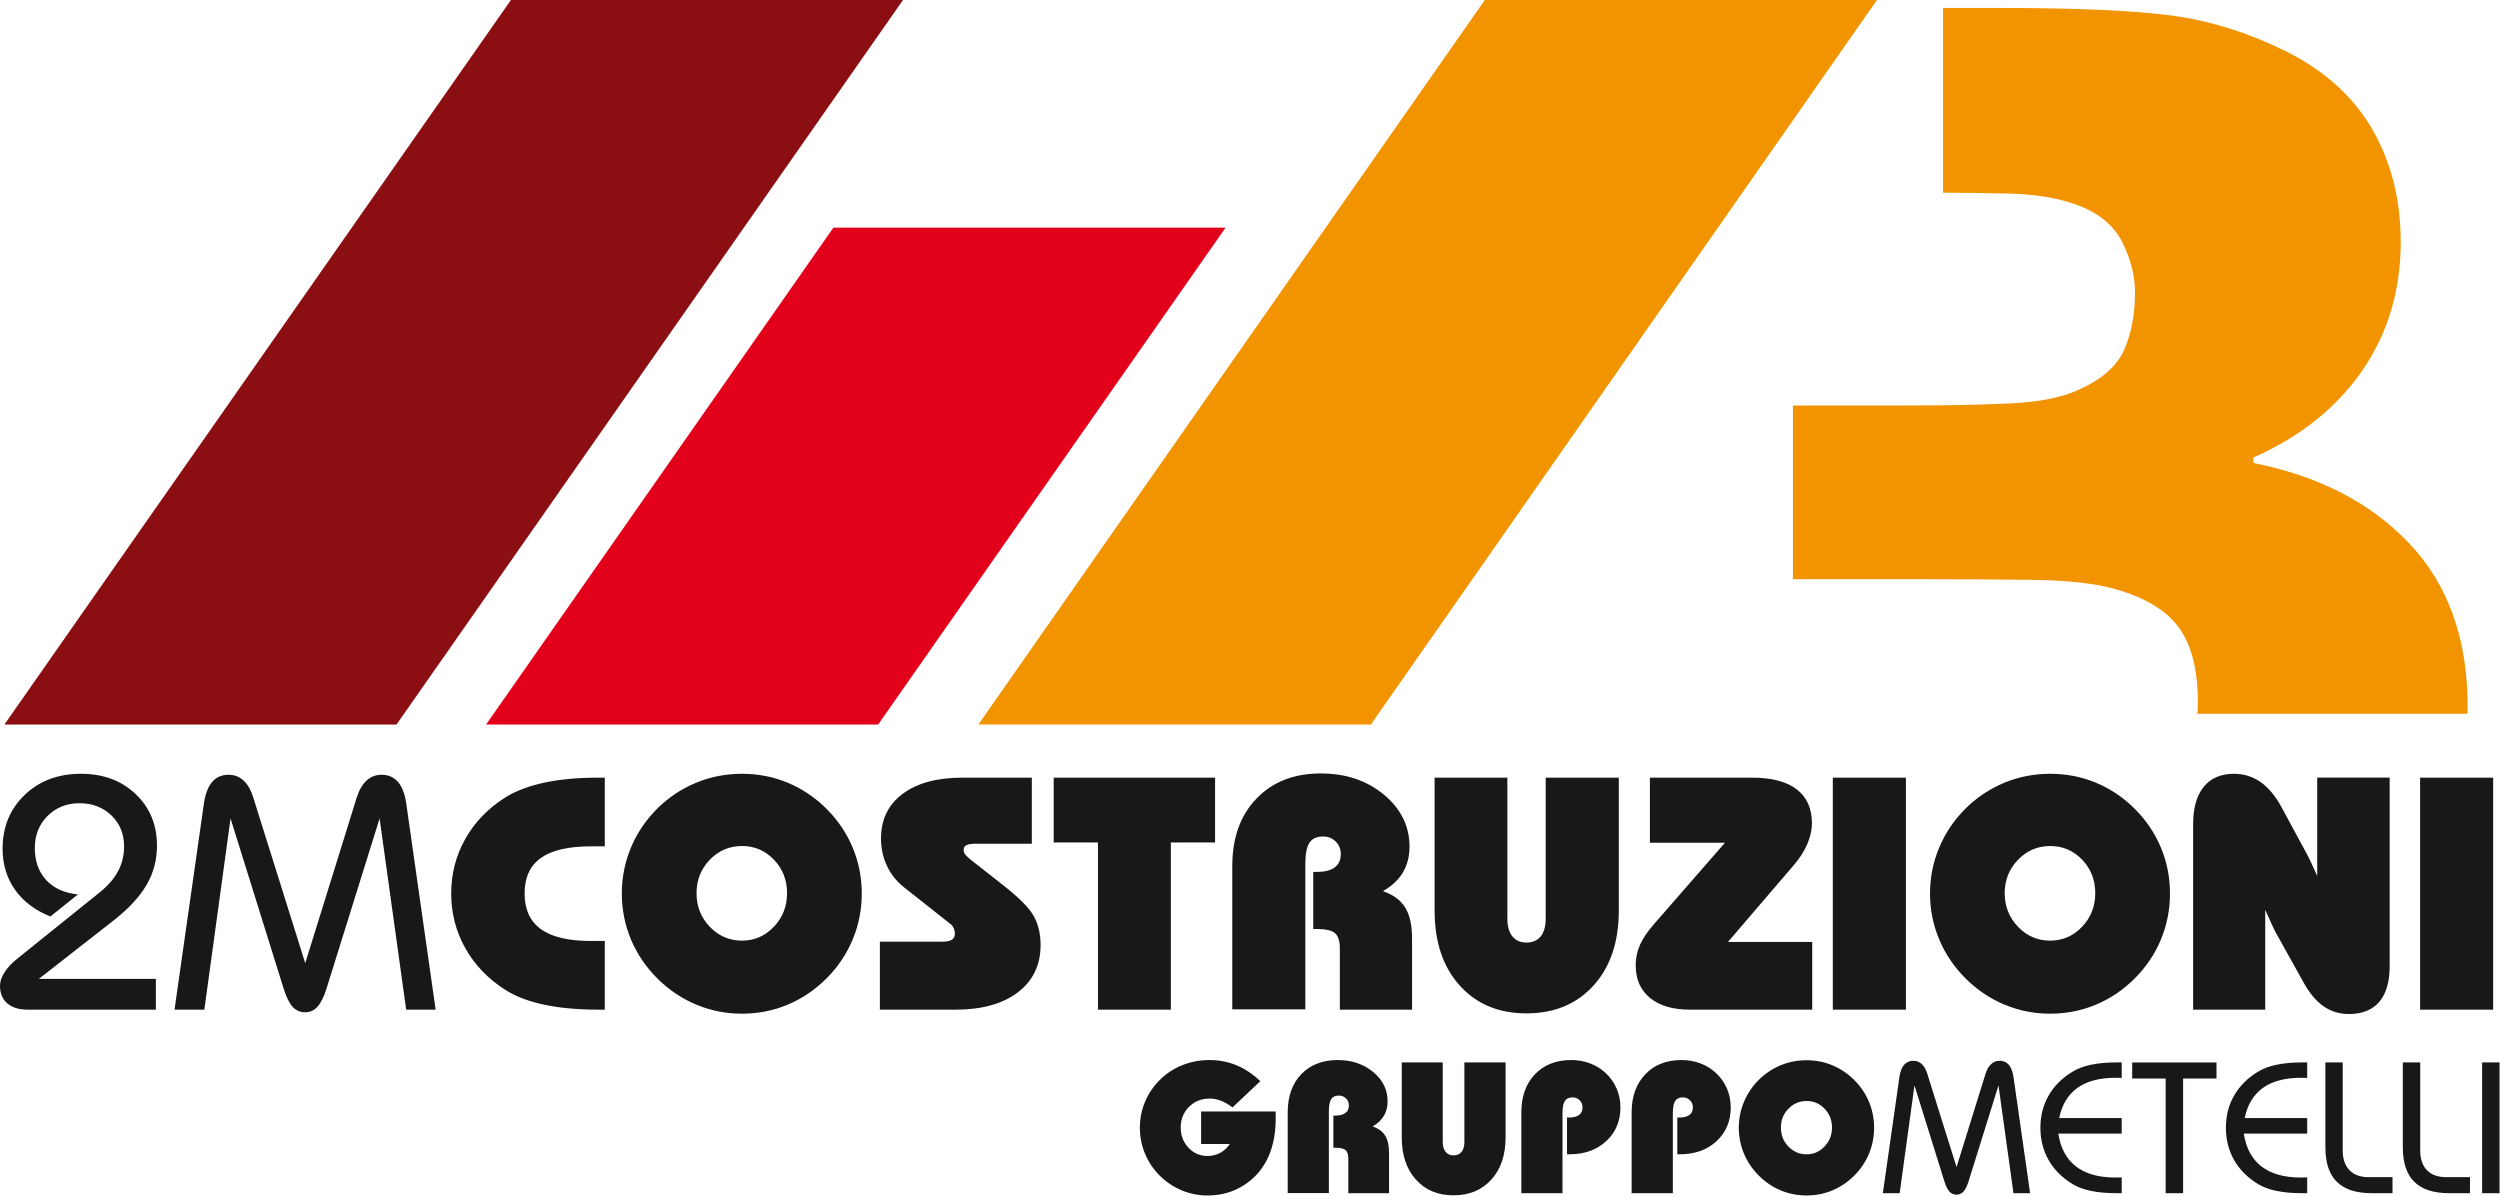
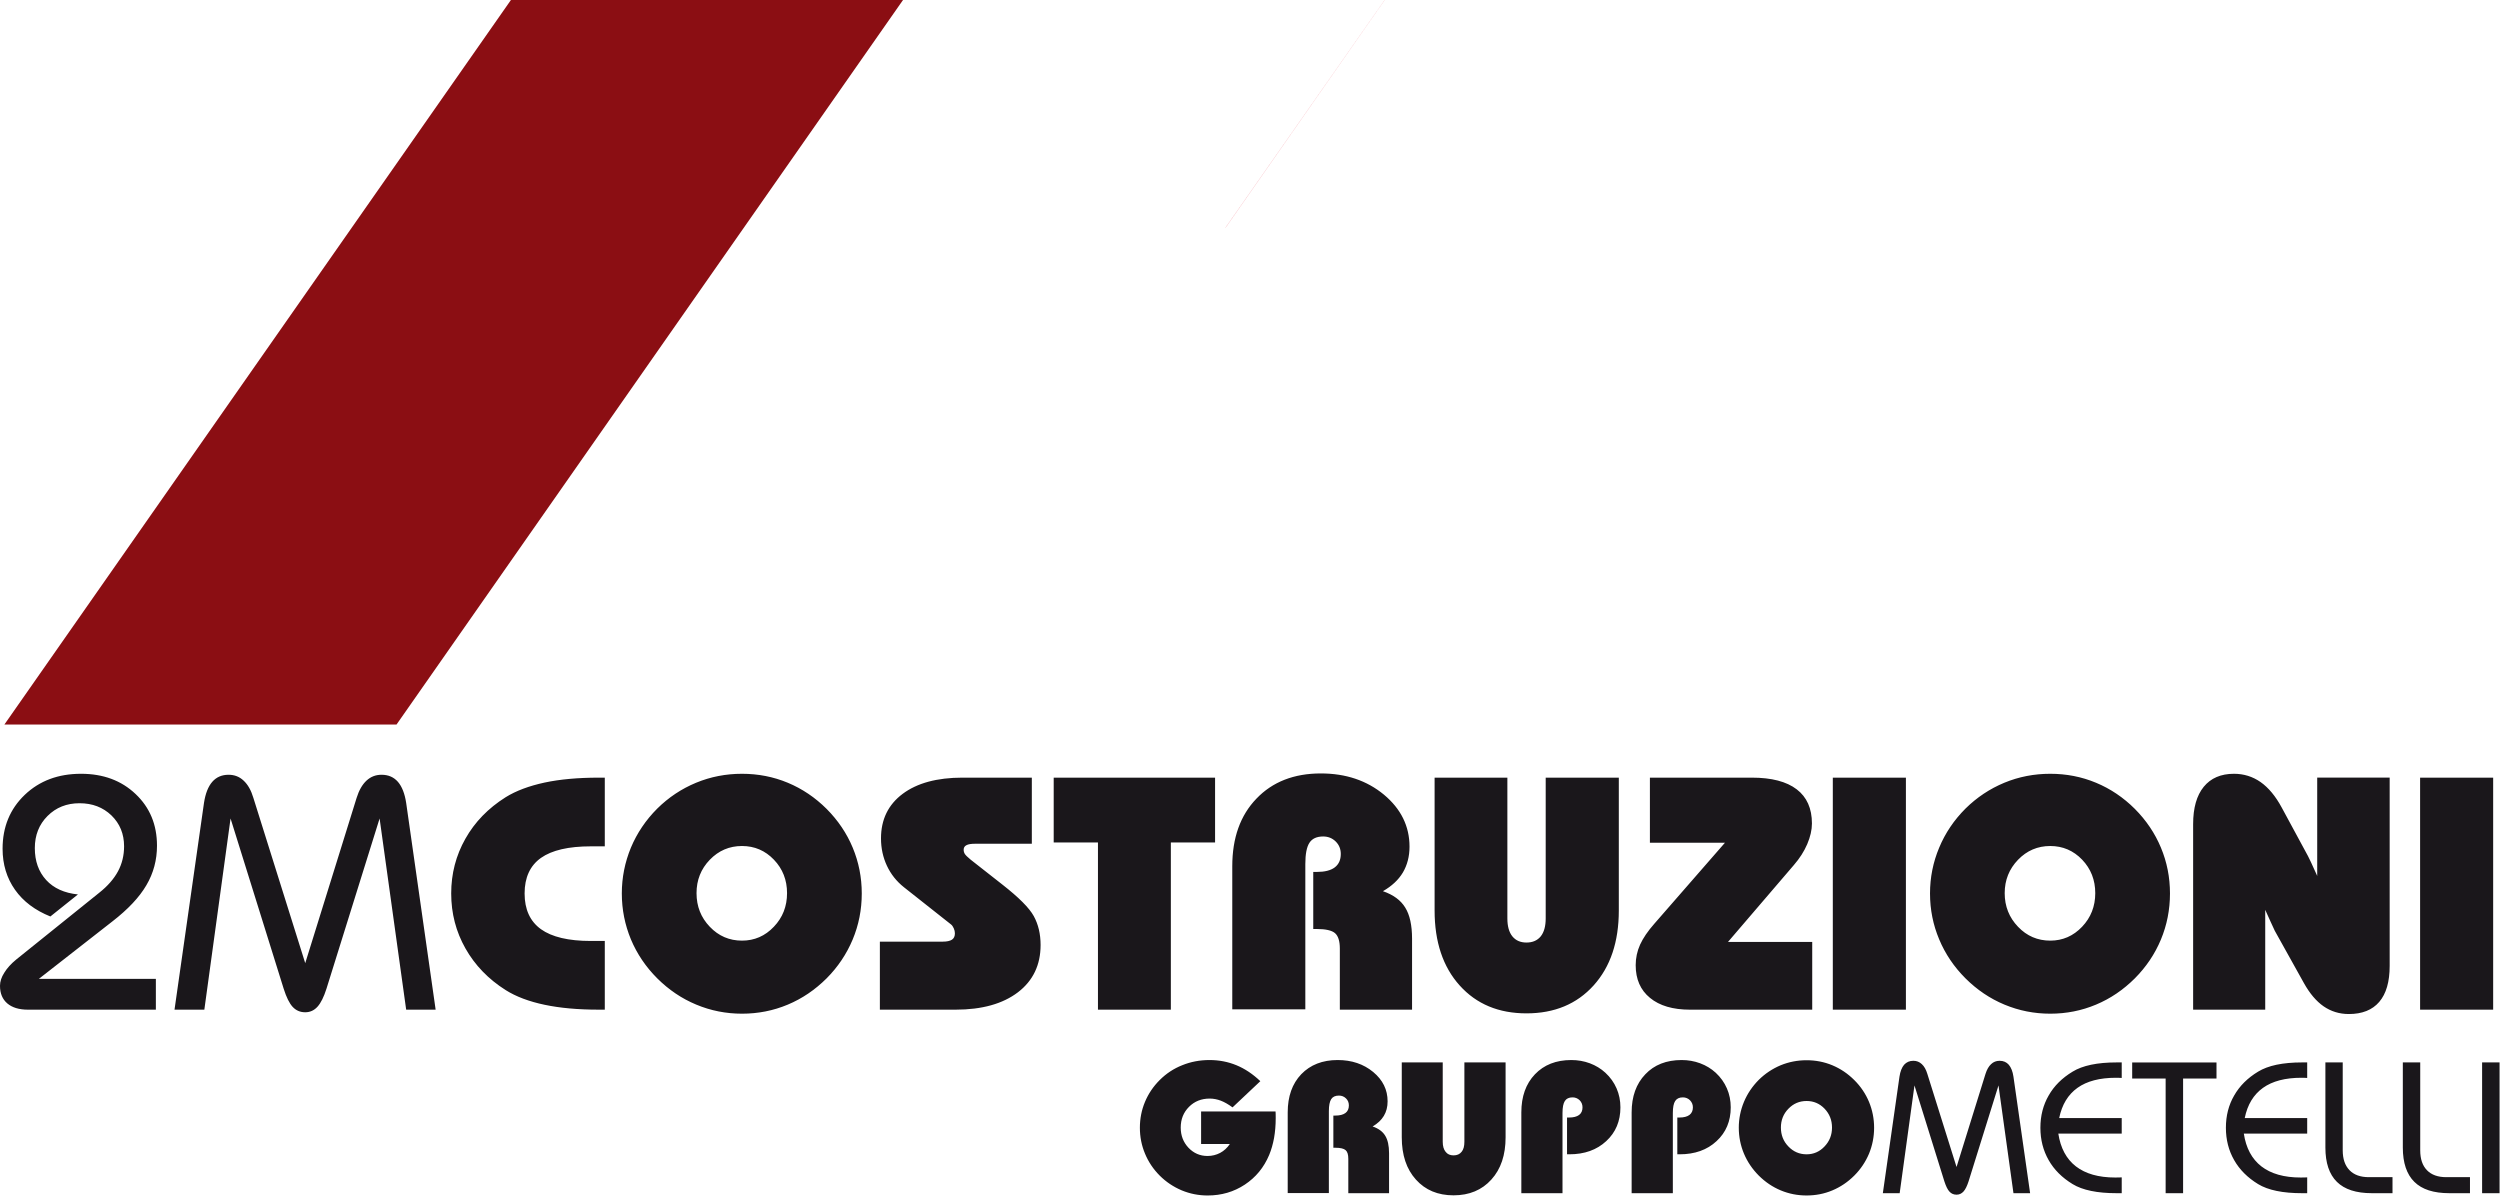
<svg xmlns="http://www.w3.org/2000/svg" width="100%" height="100%" viewBox="0 0 2387 1142" version="1.1" xml:space="preserve" style="fill-rule:evenodd;clip-rule:evenodd;stroke-linejoin:round;stroke-miterlimit:2;">
  <path d="M862.203,0.005l-374.375,0l-483.628,691.771l374.409,0l483.594,-691.771Z" style="fill:#8b0e13;fill-rule:nonzero;" />
-   <path d="M1170.18,217.375l-374.444,0l-331.598,474.392l374.341,0l331.701,-474.392Z" style="fill:#e2001a;fill-rule:nonzero;" />
-   <path d="M1308.9,691.771l-374.757,-0l483.576,-691.771l374.392,-0l-483.211,691.771Zm992.015,-172.288c36.771,39.166 55.174,90.781 55.174,154.913c-0,2.413 -0.104,4.722 -0.191,7.118l-257.778,-0c0.243,-3.594 0.399,-7.24 0.399,-11.007c0,-30.538 -5.902,-54.08 -17.673,-70.66c-11.788,-16.562 -31.893,-28.958 -60.243,-37.1c-19.289,-5.643 -45.973,-8.646 -79.861,-9.098c-33.959,-0.382 -69.358,-0.625 -106.337,-0.625l-122.518,0l0,-165.85l107.171,-0c39.166,-0 72.552,-0.695 100.052,-1.962c27.534,-1.285 49.305,-5.573 65.173,-12.899c22.379,-9.879 36.997,-22.691 43.889,-38.386c6.892,-15.729 10.33,-33.924 10.33,-54.601c-0,-15.902 -3.993,-31.805 -11.962,-47.725c-7.934,-15.938 -22.014,-27.795 -42.257,-35.538c-18.09,-6.875 -40.555,-10.643 -67.465,-11.285c-16.441,-0.4 -37.031,-0.66 -61.615,-0.834l0,-176.371l51.615,-0c77.465,-0 134.184,2.587 170.121,7.743c35.886,5.191 71.511,16.615 106.823,34.236c36.546,18.507 63.768,43.368 81.632,74.531c17.83,31.233 26.806,66.823 26.806,106.841c-0,46.493 -12.274,87.465 -36.788,122.986c-24.549,35.468 -59.167,63.177 -103.924,82.951l0,5.174c62.83,12.5 112.622,38.298 149.427,77.448Z" style="fill:#f29400;" />
+   <path d="M1170.18,217.375l-374.444,0l374.341,0l331.701,-474.392Z" style="fill:#e2001a;fill-rule:nonzero;" />
  <path d="M37.118,934.606l111.701,-0l0,29.427l-122.204,-0c-8.455,-0 -15,-2.031 -19.653,-5.972c-4.636,-4.011 -6.962,-9.549 -6.962,-16.806c0,-4.028 1.319,-8.194 4.08,-12.482c2.656,-4.358 6.441,-8.542 11.371,-12.587l79.219,-63.733c8.16,-6.458 14.132,-13.333 18.021,-20.573c3.854,-7.187 5.781,-15.139 5.781,-23.802c0,-11.858 -4.01,-21.649 -12.031,-29.479c-8.073,-7.778 -18.212,-11.667 -30.486,-11.667c-12.274,0 -22.431,4.045 -30.556,12.153c-8.125,8.108 -12.152,18.368 -12.152,30.695c-0,12.482 3.645,22.604 10.868,30.503c7.187,7.83 17.326,12.396 30.295,13.733l-26.32,21.041c-14.6,-5.868 -25.903,-14.357 -33.75,-25.486c-7.882,-11.163 -11.875,-24.236 -11.875,-39.166c0,-20.834 7.066,-37.969 21.129,-51.441c14.08,-13.455 31.962,-20.157 53.767,-20.157c21.129,0 38.507,6.407 52.101,19.323c13.628,12.882 20.434,29.306 20.434,49.323c-0,13.611 -3.334,26.215 -10.139,37.761c-6.736,11.545 -17.57,23.02 -32.379,34.496l-70.26,54.896Zm129.505,29.425l28.143,-197.43c1.354,-8.854 3.975,-15.573 7.864,-20.07c3.976,-4.566 9.167,-6.788 15.608,-6.788c5.607,0 10.434,1.84 14.392,5.625c4.063,3.767 7.153,9.254 9.306,16.493l49.496,157.761l49.045,-157.761c2.257,-7.239 5.4,-12.726 9.41,-16.493c4.08,-3.785 8.802,-5.625 14.41,-5.625c6.493,0 11.684,2.222 15.66,6.788c3.871,4.497 6.51,11.216 7.847,20.07l28.142,197.43l-28.142,0l-25.365,-182.552l-50.746,162.587c-2.5,7.847 -5.313,13.524 -8.49,17.066c-3.212,3.576 -7.118,5.382 -11.771,5.382c-4.843,-0 -8.802,-1.719 -11.996,-5.139c-3.143,-3.403 -5.99,-9.149 -8.577,-17.309l-50.729,-162.587l-25.035,182.552l-28.472,0Zm410.827,-155.946l-13.316,0c-21.354,0 -37.223,3.698 -47.604,11.024c-10.417,7.396 -15.643,18.716 -15.643,33.959c0,15.295 5.226,26.649 15.643,34.149c10.381,7.431 26.25,11.215 47.604,11.215l13.316,0l-0,65.591l-5.868,-0c-19.688,-0 -36.945,-1.546 -51.65,-4.671c-14.739,-3.09 -27.205,-7.76 -37.17,-14.045c-16.458,-10.416 -29.253,-23.663 -38.333,-39.705c-9.08,-16.024 -13.629,-33.507 -13.629,-52.534c0,-18.837 4.514,-36.268 13.559,-52.257c9.011,-16.007 21.841,-29.167 38.403,-39.601c9.965,-6.198 22.431,-10.816 37.17,-14.01c14.705,-3.143 31.962,-4.705 51.65,-4.705l5.868,-0l-0,65.59Zm16.257,44.995c-0,-15.243 2.951,-29.844 8.68,-43.75c5.851,-13.941 14.236,-26.372 25.174,-37.309c10.798,-10.677 23.212,-18.924 37.048,-24.653c13.889,-5.746 28.507,-8.559 43.837,-8.559c15.347,0 29.948,2.813 43.733,8.559c13.75,5.729 26.094,14.045 37.031,24.931c10.92,10.989 19.271,23.333 24.965,37.066c5.73,13.784 8.629,28.35 8.629,43.715c-0,15.469 -2.899,30.156 -8.698,44.01c-5.799,13.837 -14.097,26.216 -24.896,37.066c-10.937,10.886 -23.281,19.288 -37.031,25.052c-13.785,5.782 -28.386,8.664 -43.733,8.664c-15.26,-0 -29.826,-2.882 -43.663,-8.664c-13.889,-5.764 -26.285,-14.166 -37.222,-25.052c-10.938,-10.937 -19.323,-23.333 -25.174,-37.239c-5.729,-13.854 -8.68,-28.455 -8.68,-43.837Zm71.336,-0.295c0,12.552 4.202,23.281 12.657,32.083c8.437,8.854 18.698,13.247 30.746,13.247c11.875,-0 22.031,-4.393 30.417,-13.247c8.437,-8.802 12.604,-19.531 12.604,-32.083c0,-12.57 -4.167,-23.212 -12.535,-31.945c-8.333,-8.715 -18.507,-13.073 -30.486,-13.073c-12.048,0 -22.309,4.393 -30.746,13.143c-8.455,8.784 -12.657,19.392 -12.657,31.875Zm175.052,111.246l0,-64.948l60.035,0c3.993,0 6.927,-0.659 8.82,-1.892c1.857,-1.25 2.777,-3.247 2.777,-6.059c0,-1.528 -0.347,-3.142 -1.076,-4.757c-0.746,-1.667 -1.597,-2.917 -2.621,-3.715l-45.053,-35.608c-6.979,-5.555 -12.378,-12.344 -16.163,-20.434c-3.75,-8.021 -5.642,-16.736 -5.642,-26.128c-0,-18.039 6.91,-32.223 20.677,-42.518c13.785,-10.312 32.847,-15.486 57.135,-15.486l66.198,0l0,63.125l-54.08,0c-3.836,0 -6.632,0.417 -8.402,1.406c-1.754,0.92 -2.605,2.344 -2.605,4.323c0,1.476 0.365,2.778 1.129,4.028c0.781,1.215 2.621,3.004 5.521,5.417l30.295,23.784c15.712,12.292 25.712,22.327 30,30.139c4.323,7.882 6.51,17.066 6.51,27.57c0,19.045 -7.205,34.114 -21.632,45.156c-14.461,11.007 -34.305,16.597 -59.566,16.597l-72.257,0Zm277.829,-159.658l-0,159.653l-69.601,0l-0,-159.653l-42.257,0l-0,-61.875l154.08,0l-0,61.875l-42.222,0Zm58.644,159.309l-0,-136.58c-0,-27.031 7.639,-48.559 23.073,-64.566c15.295,-16.024 35.85,-24.062 61.493,-24.062c23.854,-0 43.889,6.753 60.208,20.226c16.25,13.559 24.462,30.086 24.462,49.705c-0,9.357 -2.188,17.604 -6.354,24.687c-4.219,7.049 -10.573,12.951 -19.028,17.813c9.896,3.402 17.031,8.628 21.302,15.677c4.34,6.979 6.51,16.875 6.51,29.67l0,67.778l-68.958,-0l0,-58.351c0,-7.101 -1.528,-11.997 -4.583,-14.688c-3.038,-2.656 -8.941,-3.993 -17.691,-3.993l-3.108,0l0,-54.479l3.386,0c7.5,0 13.246,-1.406 17.118,-4.323c3.854,-2.934 5.781,-7.153 5.781,-12.812c-0,-4.792 -1.632,-8.733 -4.879,-11.945c-3.229,-3.177 -7.239,-4.774 -11.944,-4.774c-6.094,-0 -10.469,1.979 -13.09,5.99c-2.657,4.045 -3.941,10.815 -3.941,20.295l-0,138.732l-69.757,0Zm369.067,-221.192l0,126.84c0,29.913 -8.003,53.75 -24.045,71.545c-16.059,17.795 -37.413,26.684 -64.114,26.684c-26.511,0 -47.778,-8.837 -63.768,-26.615c-15.972,-17.725 -23.958,-41.614 -23.958,-71.614l0,-126.84l69.479,-0l0,134.427c0,7.413 1.563,13.125 4.757,17.1c3.229,3.959 7.674,5.921 13.49,5.921c5.85,-0 10.382,-1.962 13.628,-5.921c3.16,-3.975 4.722,-9.687 4.722,-17.1l0,-134.427l69.809,-0Zm29.688,-0l97.309,-0c18.871,-0 33.142,3.715 42.865,11.163c9.67,7.361 14.531,18.264 14.531,32.621c-0,6.164 -1.545,12.743 -4.497,19.723c-3.003,6.979 -7.222,13.559 -12.691,19.878l-62.934,73.455l80.4,-0l-0,64.705l-116.632,-0c-16.389,-0 -29.15,-3.75 -38.264,-11.268c-9.132,-7.465 -13.663,-17.864 -13.663,-31.198c-0,-6.788 1.371,-13.333 4.184,-19.6c2.864,-6.285 7.413,-12.969 13.576,-19.948l67.448,-77.361l-71.632,-0l-0,-62.17Zm244.43,0.003l0,221.545l-69.791,0l-0,-221.545l69.791,0Zm23.021,110.587c0,-15.243 2.917,-29.844 8.75,-43.75c5.799,-13.941 14.202,-26.372 25.139,-37.309c10.834,-10.677 23.229,-18.924 37.049,-24.653c13.854,-5.746 28.489,-8.559 43.871,-8.559c15.365,0 29.914,2.813 43.698,8.559c13.785,5.729 26.111,14.045 37.031,24.931c10.938,10.989 19.237,23.333 24.948,37.066c5.764,13.784 8.629,28.35 8.629,43.715c-0,15.469 -2.899,30.156 -8.663,44.01c-5.764,13.837 -14.115,26.216 -24.914,37.066c-10.92,10.886 -23.246,19.288 -37.031,25.052c-13.784,5.782 -28.333,8.664 -43.698,8.664c-15.295,-0 -29.843,-2.882 -43.732,-8.664c-13.854,-5.764 -26.25,-14.166 -37.188,-25.052c-10.937,-10.937 -19.34,-23.333 -25.139,-37.239c-5.833,-13.854 -8.75,-28.455 -8.75,-43.837Zm71.302,-0.295c0,12.552 4.271,23.281 12.726,32.083c8.42,8.854 18.733,13.247 30.781,13.247c11.841,-0 21.962,-4.393 30.4,-13.247c8.368,-8.802 12.569,-19.531 12.569,-32.083c0,-12.57 -4.184,-23.212 -12.5,-31.945c-8.351,-8.715 -18.542,-13.073 -30.469,-13.073c-12.048,0 -22.361,4.393 -30.781,13.143c-8.455,8.784 -12.726,19.392 -12.726,31.875Zm179.919,111.246l-0,-177.135c-0,-15.469 3.368,-27.361 10.139,-35.677c6.753,-8.264 16.354,-12.413 28.854,-12.413c9.323,-0 17.812,2.621 25.417,7.916c7.569,5.33 14.34,13.472 20.208,24.375l25.035,46.25c1.059,1.91 3.819,7.83 8.368,17.969c0.243,0.417 0.382,0.764 0.451,1.076l0,-93.906l69.184,0l0,179.74c0,15.156 -3.299,26.614 -9.948,34.375c-6.597,7.725 -16.285,11.597 -29.028,11.597c-9.01,-0 -16.996,-2.465 -24.132,-7.379c-6.996,-4.861 -13.263,-12.274 -18.767,-22.17l-27.83,-49.965c-0.382,-0.729 -1.736,-3.663 -4.01,-8.681c-2.049,-4.513 -3.785,-8.263 -5.104,-11.284l-0,95.312l-68.837,0Zm286.47,-221.538l0,221.545l-69.757,0l0,-221.545l69.757,0Zm-1162.58,318.745c0.035,0.677 0.087,1.458 0.122,2.413c-0,0.833 0.035,2.24 0.035,4.028c-0,6.701 -0.539,12.916 -1.563,18.819c-1.076,5.834 -2.587,11.268 -4.705,16.32c-5.017,11.927 -12.777,21.354 -23.246,28.264c-10.486,6.927 -22.327,10.364 -35.469,10.364c-8.646,0 -16.927,-1.632 -24.774,-4.896c-7.882,-3.333 -14.879,-7.986 -21.007,-14.097c-6.094,-6.111 -10.764,-13.073 -14.011,-20.903c-3.281,-7.795 -4.913,-16.076 -4.913,-24.774c0,-8.681 1.615,-16.927 4.844,-24.653c3.229,-7.76 7.917,-14.757 14.08,-20.903c6.215,-6.215 13.403,-10.954 21.528,-14.166c8.09,-3.281 16.753,-4.931 26.007,-4.931c9.166,0 17.743,1.667 25.746,4.966c8.004,3.298 15.625,8.368 22.795,15.208l-26.528,25.017c-3.993,-2.899 -7.708,-5.069 -11.198,-6.389c-3.454,-1.319 -7.031,-2.014 -10.625,-2.014c-7.916,0 -14.513,2.622 -19.774,7.917c-5.243,5.295 -7.882,11.84 -7.882,19.774c0,7.587 2.466,13.993 7.396,19.254c4.965,5.208 11.007,7.864 18.195,7.864c4.288,0 8.368,-1.006 12.048,-2.934c3.698,-1.979 6.754,-4.809 9.288,-8.524l-27.465,0l0,-31.024l71.076,-0Zm11.615,77.87l0,-76.997c0,-15.226 4.288,-27.378 12.934,-36.441c8.698,-9.01 20.278,-13.542 34.74,-13.542c13.454,0 24.704,3.803 33.941,11.407c9.201,7.621 13.767,16.979 13.767,28.003c-0,5.347 -1.181,9.931 -3.594,13.924c-2.378,3.958 -5.955,7.344 -10.729,10.087c5.573,1.892 9.601,4.826 12.031,8.819c2.448,3.924 3.681,9.531 3.681,16.701l-0,38.195l-38.906,-0l-0,-32.865c-0,-3.993 -0.834,-6.736 -2.57,-8.229c-1.701,-1.528 -5,-2.309 -10.017,-2.309l-1.684,0l-0,-30.712l1.892,0c4.288,0 7.465,-0.85 9.636,-2.448c2.187,-1.597 3.281,-4.045 3.281,-7.222c-0,-2.726 -0.886,-4.896 -2.726,-6.719c-1.892,-1.822 -4.097,-2.708 -6.805,-2.708c-3.421,0 -5.886,1.146 -7.327,3.386c-1.476,2.309 -2.239,6.093 -2.239,11.423l-0,78.247l-39.306,-0Zm208.036,-124.698l0,71.51c0,16.84 -4.479,30.313 -13.576,40.313c-9.028,10.017 -21.059,15.069 -36.128,15.069c-14.931,0 -26.893,-4.983 -35.903,-15.017c-9.045,-10 -13.524,-23.472 -13.524,-40.365l-0,-71.51l39.114,-0l0,75.746c0,4.236 0.955,7.431 2.761,9.601c1.753,2.309 4.27,3.403 7.552,3.403c3.333,-0 5.885,-1.094 7.708,-3.403c1.823,-2.17 2.656,-5.365 2.656,-9.601l0,-75.746l39.34,-0Zm15.039,124.85l-0,-77.135c-0,-15.174 4.323,-27.309 12.986,-36.389c8.68,-9.08 20.225,-13.611 34.687,-13.611c6.25,0 12.153,1.024 17.761,3.108c5.538,2.083 10.486,5.069 14.791,9.01c4.723,4.34 8.264,9.358 10.712,14.965c2.448,5.625 3.663,11.632 3.663,18.108c0,13.108 -4.496,23.924 -13.559,32.24c-9.062,8.402 -20.746,12.569 -35.191,12.569l-2.222,0l0,-35.104l1.892,-0c4.219,-0 7.431,-0.833 9.619,-2.448c2.204,-1.667 3.263,-4.08 3.263,-7.257c0,-2.691 -0.885,-4.931 -2.708,-6.771c-1.858,-1.823 -4.114,-2.778 -6.788,-2.778c-3.42,0 -5.886,1.146 -7.361,3.473c-1.476,2.239 -2.24,6.024 -2.24,11.423l0,76.597l-39.305,0Zm105.31,0l0,-77.135c0,-15.174 4.358,-27.309 13.056,-36.389c8.576,-9.08 20.156,-13.611 34.687,-13.611c6.216,0 12.084,1.024 17.691,3.108c5.573,2.083 10.521,5.069 14.844,9.01c4.688,4.34 8.247,9.358 10.677,14.965c2.466,5.625 3.663,11.632 3.663,18.108c0,13.108 -4.496,23.924 -13.541,32.24c-9.011,8.402 -20.764,12.569 -35.191,12.569l-2.274,0l-0,-35.104l1.909,-0c4.271,-0 7.466,-0.833 9.653,-2.448c2.188,-1.667 3.316,-4.08 3.316,-7.257c0,-2.691 -0.972,-4.931 -2.76,-6.771c-1.841,-1.823 -4.115,-2.778 -6.841,-2.778c-3.368,0 -5.798,1.146 -7.309,3.473c-1.475,2.239 -2.239,6.024 -2.239,11.423l-0,76.597l-39.341,0Zm102.309,-62.489c0,-8.594 1.667,-16.858 4.931,-24.705c3.281,-7.847 8.021,-14.844 14.167,-21.042c6.128,-6.024 13.09,-10.625 20.868,-13.906c7.864,-3.212 16.076,-4.809 24.774,-4.809c8.646,0 16.858,1.597 24.583,4.809c7.813,3.281 14.775,7.951 20.938,14.115c6.18,6.128 10.868,13.142 14.097,20.885c3.177,7.726 4.844,15.972 4.844,24.653c-0,8.715 -1.667,16.979 -4.861,24.774c-3.316,7.847 -7.969,14.792 -14.08,20.92c-6.163,6.146 -13.125,10.851 -20.938,14.132c-7.725,3.247 -15.937,4.844 -24.583,4.844c-8.628,-0 -16.84,-1.597 -24.635,-4.844c-7.865,-3.281 -14.809,-7.986 -21.007,-14.132c-6.146,-6.18 -10.886,-13.177 -14.167,-20.955c-3.264,-7.829 -4.931,-16.111 -4.931,-24.739Zm40.209,-0.174c-0,7.084 2.361,13.125 7.17,18.073c4.757,4.983 10.555,7.465 17.361,7.465c6.701,0 12.396,-2.482 17.101,-7.465c4.757,-4.948 7.17,-10.989 7.17,-18.073c-0,-7.118 -2.413,-13.107 -7.136,-18.055c-4.687,-4.861 -10.381,-7.309 -17.135,-7.309c-6.806,-0 -12.604,2.448 -17.361,7.395c-4.809,4.914 -7.17,10.955 -7.17,17.969Zm97.333,62.663l15.868,-111.232c0.764,-5 2.24,-8.785 4.41,-11.372c2.292,-2.534 5.208,-3.819 8.854,-3.819c3.142,-0 5.816,1.059 8.09,3.194c2.275,2.101 4.028,5.191 5.261,9.306l27.882,88.923l27.656,-88.923c1.302,-4.115 3.056,-7.205 5.347,-9.306c2.205,-2.135 4.965,-3.194 8.073,-3.194c3.715,-0 6.632,1.285 8.837,3.819c2.187,2.587 3.698,6.372 4.427,11.372l15.903,111.232l-15.903,0l-14.288,-102.899l-28.594,91.684c-1.424,4.393 -3.021,7.639 -4.826,9.636c-1.823,1.996 -4.045,3.003 -6.632,3.003c-2.691,0 -4.966,-0.972 -6.719,-2.882c-1.806,-1.892 -3.403,-5.208 -4.879,-9.757l-28.576,-91.684l-14.132,102.899l-16.059,0Zm228.076,-110.033c-0.711,-0.069 -1.44,-0.104 -2.17,-0.104c-0.764,-0.069 -1.875,-0.069 -3.316,-0.069c-15.52,-0 -27.743,3.194 -36.753,9.618c-9.011,6.441 -14.826,16.024 -17.465,28.837l59.704,-0l0,14.843l-60.538,0c2.101,13.803 7.709,24.289 16.823,31.337c9.167,7.049 21.615,10.608 37.5,10.608c1.684,-0 2.969,-0.017 3.837,-0.052l2.378,-0.104l0,15.121l-4.809,0c-9.236,0 -17.395,-0.694 -24.427,-2.17c-7.031,-1.441 -12.951,-3.628 -17.673,-6.528c-10.035,-6.111 -17.674,-13.715 -22.847,-22.847c-5.261,-9.236 -7.9,-19.497 -7.9,-30.955c0,-11.423 2.639,-21.684 7.9,-30.781c5.173,-9.149 12.812,-16.701 22.847,-22.761c4.722,-2.916 10.642,-5.121 17.673,-6.614c7.032,-1.476 15.191,-2.205 24.427,-2.205l4.809,0l0,14.826Zm41.938,110.033l0,-109.461l-31.944,-0l-0,-15.382l80.503,-0l0,15.382l-31.892,-0l-0,109.461l-16.667,0Zm135.158,-110.033c-0.677,-0.069 -1.406,-0.104 -2.153,-0.104c-0.764,-0.069 -1.857,-0.069 -3.333,-0.069c-15.452,-0 -27.691,3.194 -36.702,9.618c-9.01,6.441 -14.843,16.024 -17.447,28.837l59.635,-0l-0,14.843l-60.503,0c2.065,13.803 7.708,24.289 16.805,31.337c9.167,7.049 21.615,10.608 37.517,10.608c1.684,-0 2.969,-0.017 3.855,-0.052c0.885,-0.035 1.649,-0.07 2.326,-0.104l-0,15.121l-4.774,0c-9.236,0 -17.396,-0.694 -24.462,-2.17c-7.014,-1.441 -12.882,-3.628 -17.656,-6.528c-10.018,-6.111 -17.622,-13.715 -22.83,-22.847c-5.295,-9.236 -7.9,-19.497 -7.9,-30.955c0,-11.423 2.605,-21.684 7.9,-30.781c5.208,-9.149 12.812,-16.701 22.83,-22.761c4.774,-2.916 10.642,-5.121 17.656,-6.614c7.066,-1.476 15.226,-2.205 24.462,-2.205l4.774,0l-0,14.826Zm17.378,-14.817l16.546,-0l-0,83.941c-0,8.229 2.187,14.531 6.475,18.958c4.271,4.427 10.417,6.649 18.403,6.649l22.656,0l0,15.295l-19.791,0c-14.861,0 -25.99,-3.576 -33.282,-10.798c-7.343,-7.205 -11.007,-18.16 -11.007,-32.778l0,-81.267Zm73.929,-0l16.615,-0l-0,83.941c-0,8.229 2.118,14.531 6.406,18.958c4.288,4.427 10.452,6.649 18.403,6.649l22.691,0l-0,15.295l-19.774,0c-14.931,0 -26.025,-3.576 -33.316,-10.798c-7.344,-7.205 -11.025,-18.16 -11.025,-32.778l0,-81.267Zm92.361,-0.007l0,124.844l-16.666,-0l-0,-124.844l16.666,-0Z" style="fill:#1a171b;" />
</svg>